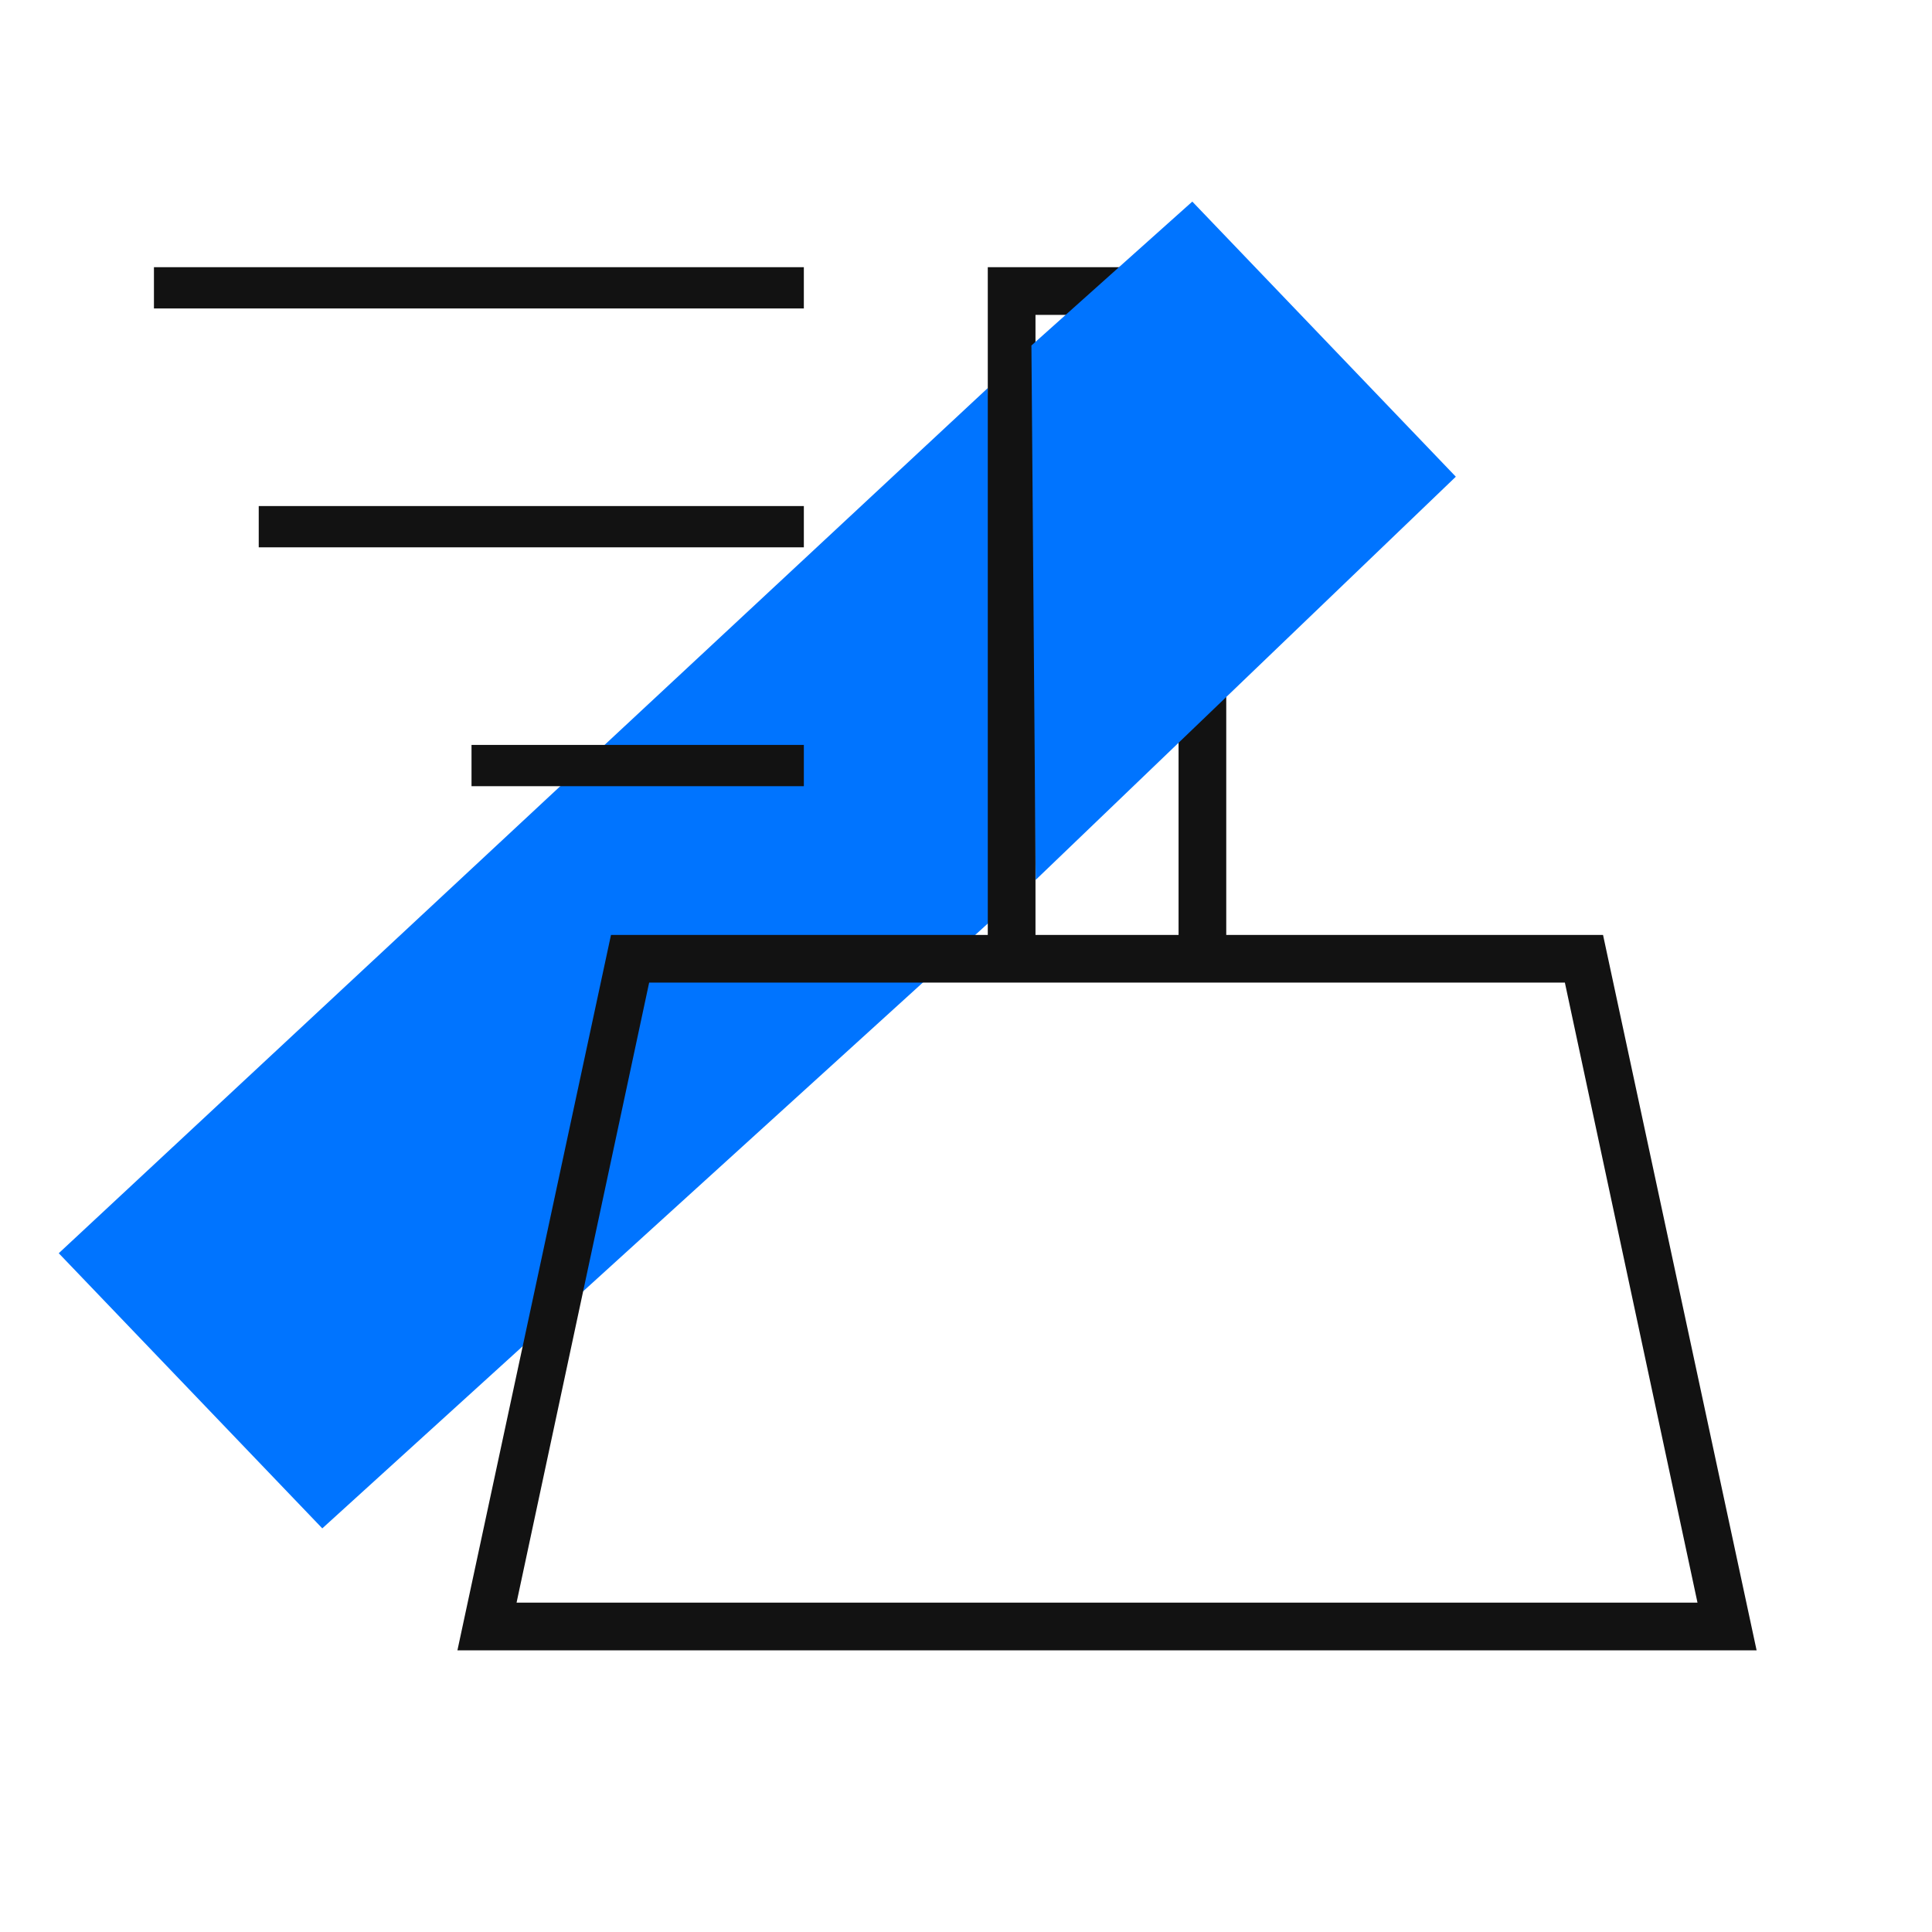
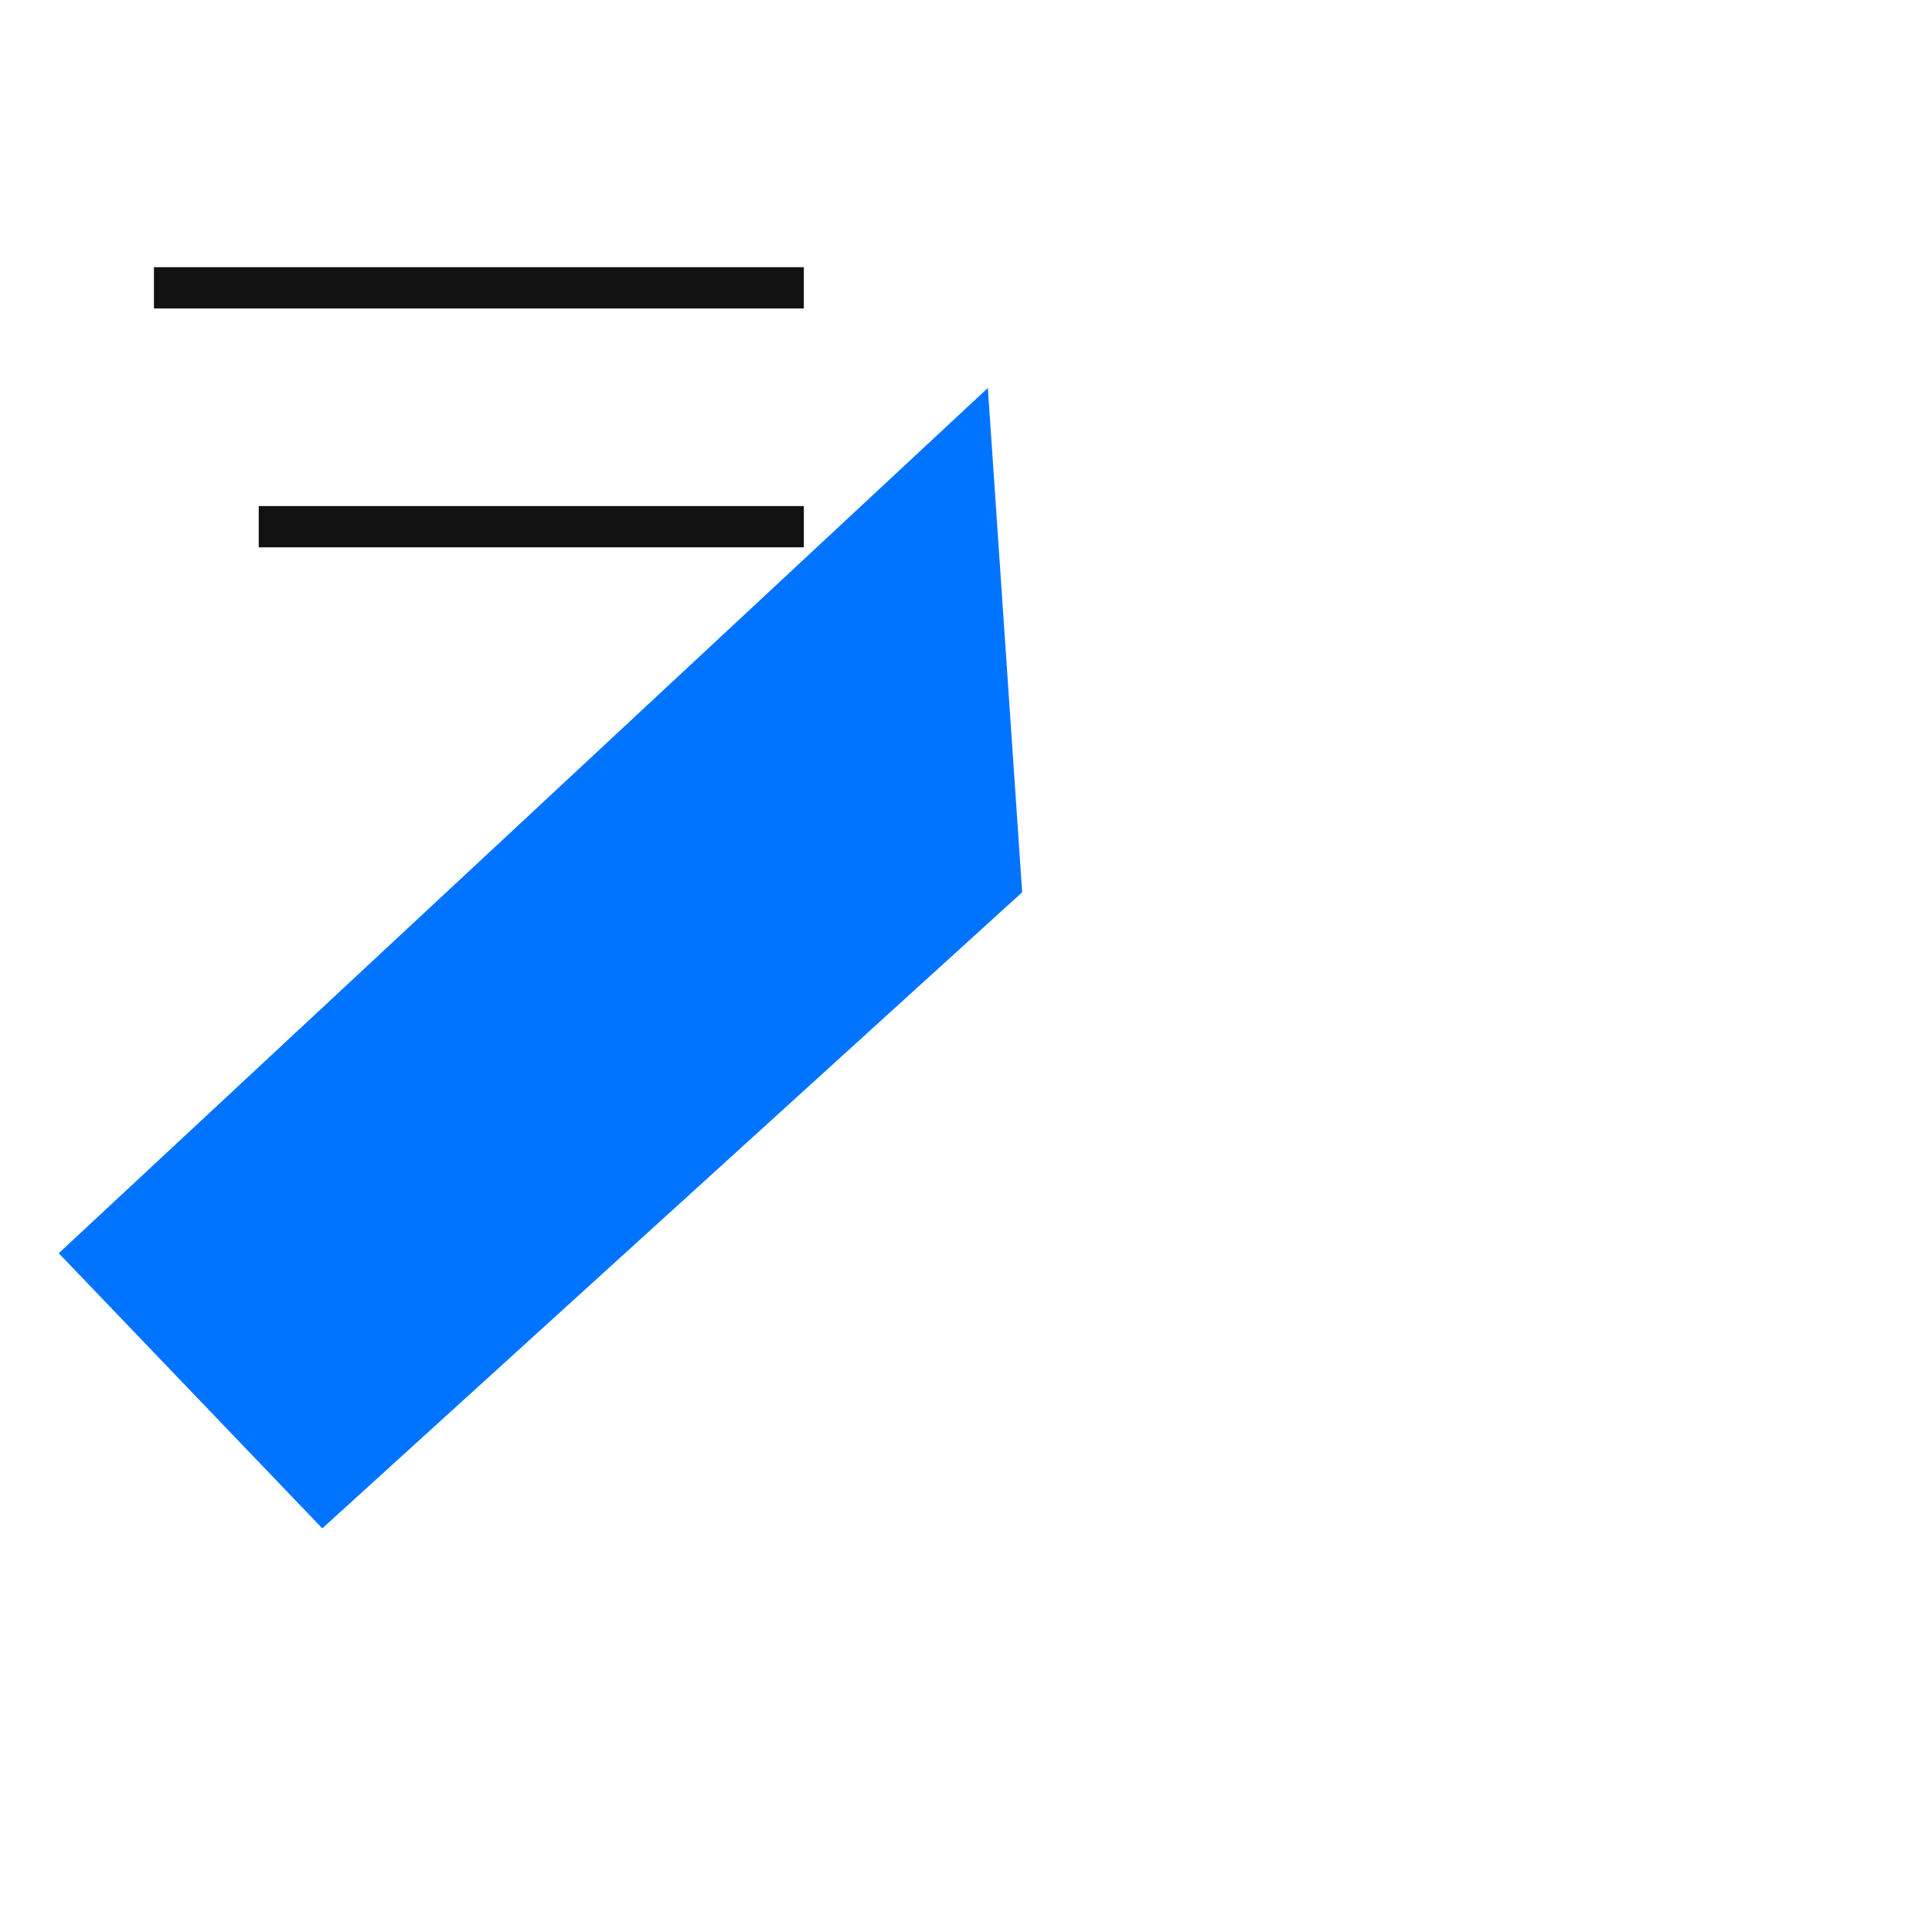
<svg xmlns="http://www.w3.org/2000/svg" width="88" height="88" viewBox="0 0 88 88" fill="none">
  <path d="M44.995 17.672L46.558 40.643L14.68 69.615L2.676 57.083L44.995 17.672Z" fill="#0074FF" />
-   <path d="M73.016 42.584L55.854 42.584L55.854 12.17L44.992 12.17L44.992 42.584L27.83 42.584L20.835 75.17L80.011 75.17L73.016 42.584ZM47.165 14.342L53.682 14.342L53.682 42.584L47.165 42.584L47.165 14.342ZM29.568 44.756L71.278 44.756L77.318 72.997L23.529 72.997L29.568 44.756Z" fill="#121212" />
  <rect x="7.012" y="12.17" width="29.602" height="1.88" fill="#121212" />
  <rect x="11.785" y="23.05" width="24.829" height="1.88" fill="#121212" />
-   <path d="M21.477 33.93H36.614V35.81H21.477V33.93Z" fill="#121212" />
-   <path d="M54.308 9.182L66.311 21.713L47.174 40.078L46.98 15.737L54.308 9.182Z" fill="#0074FF" />
</svg>